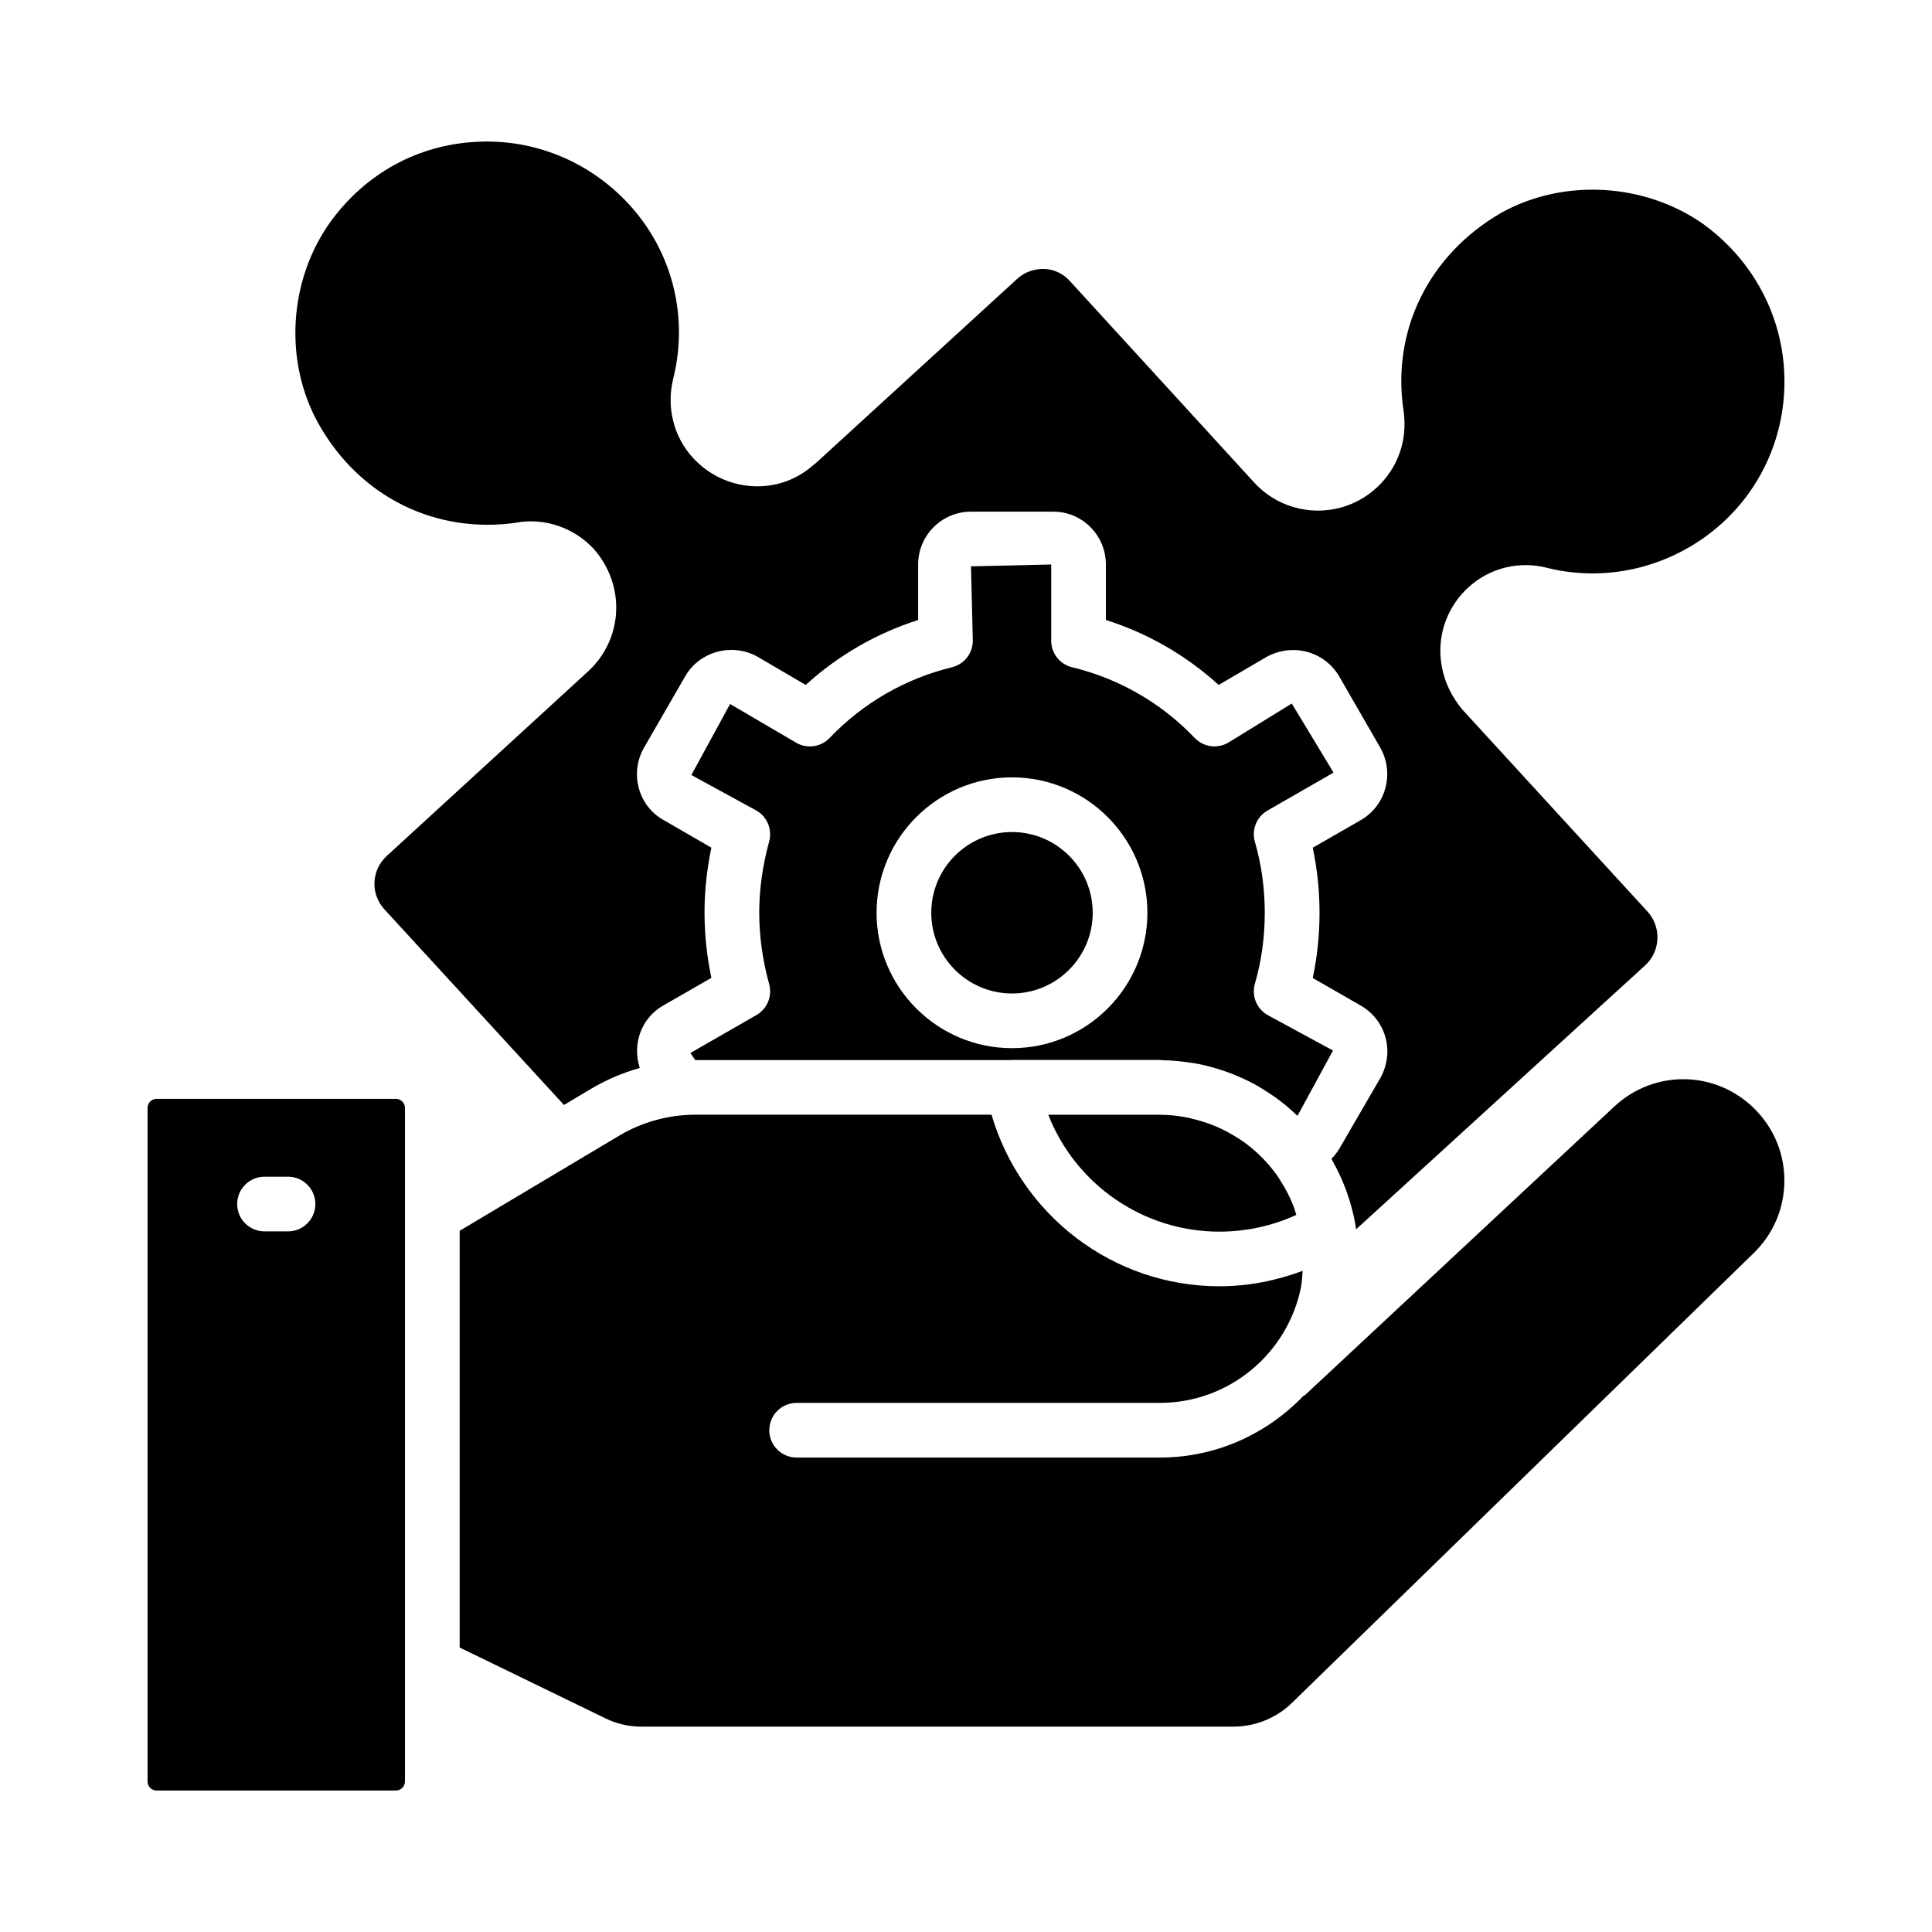
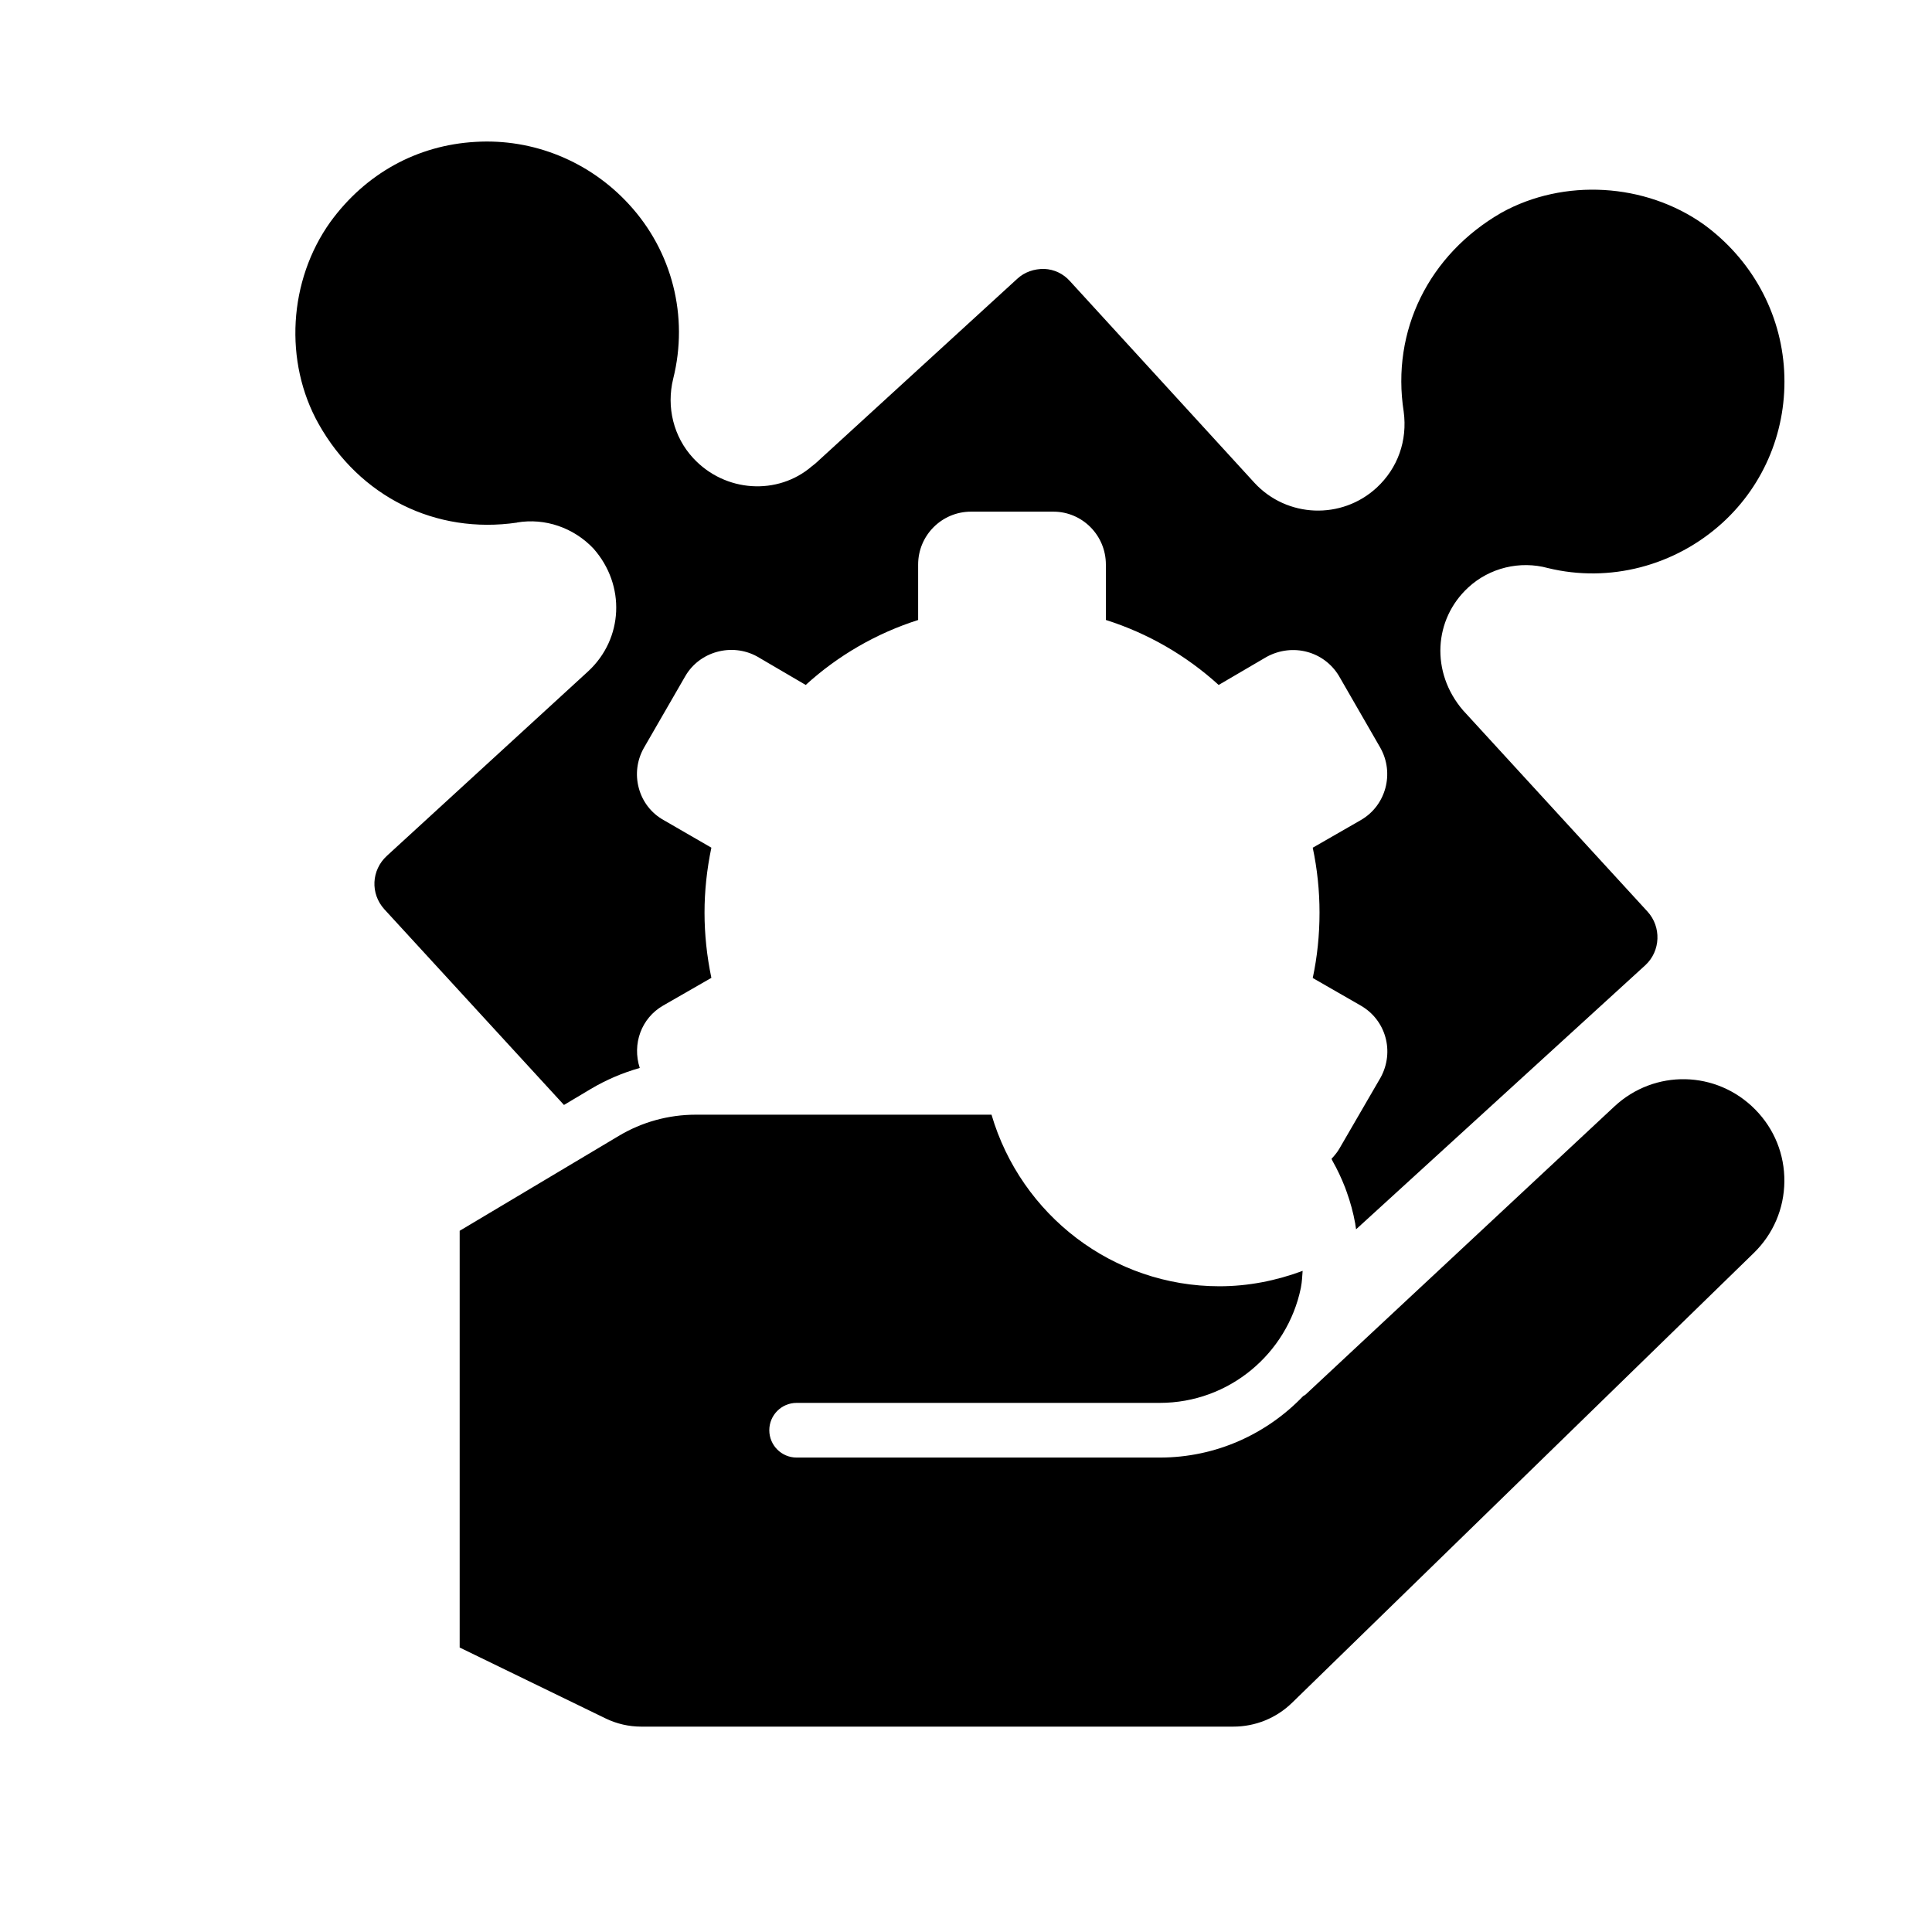
<svg xmlns="http://www.w3.org/2000/svg" id="Layer_1" viewBox="0 0 53 53">
  <g>
    <path d="m16.617 47.143c.301.146.637.223.971.223h16.244c.607 0 1.182-.233 1.617-.658l12.662-12.335c.533-.519.831-1.214.839-1.958.008-.744-.275-1.446-.798-1.977-1.063-1.079-2.765-1.113-3.869-.081l-8.47 7.902c-.019.018-.043.024-.063.039-.993 1.037-2.388 1.687-3.934 1.687h-9.962c-.414 0-.75-.336-.75-.75s.336-.75.75-.75h9.962c1.903 0 3.494-1.352 3.868-3.145.002-.012.004-.023.006-.035.029-.143.032-.294.045-.442-.724.27-1.494.423-2.283.423-2.922 0-5.442-1.951-6.252-4.707h-8.114c-.744 0-1.476.201-2.113.583l-4.363 2.602v11.432z" />
-     <path d="m10.861 49.119c.137 0 .248-.111.248-.248v-18.478c0-.137-.111-.248-.248-.248h-6.565c-.137 0-.248.111-.248.248v18.478c0 .137.111.248.248.248zm-3.605-16.839h.645c.414 0 .75.336.75.75s-.336.75-.75.75h-.645c-.414 0-.75-.336-.75-.75s.336-.75.75-.75z" />
    <path d="m14.186 14.333c.763-.128 1.55.14 2.095.716.889 1.006.817 2.477-.146 3.367l-5.522 5.062c-.427.392-.458 1.036-.07 1.465l4.928 5.369.733-.437c.423-.252.876-.445 1.346-.578-.212-.658.041-1.366.642-1.712l1.323-.76c-.125-.598-.188-1.198-.188-1.79 0-.587.063-1.184.188-1.781l-1.313-.759c-.333-.186-.578-.5-.679-.88-.099-.369-.05-.758.138-1.094l1.137-1.97c.39-.678 1.274-.922 1.968-.544l1.337.783c.889-.81 1.938-1.416 3.084-1.782v-1.522c0-.8.65-1.45 1.45-1.45h2.26c.794 0 1.44.65 1.44 1.45v1.521c1.15.365 2.203.972 3.094 1.783l1.317-.771c.712-.386 1.572-.154 1.98.519l1.138 1.975c.395.703.152 1.589-.535 1.984l-1.319.758c.123.579.186 1.176.186 1.782 0 .611-.062 1.212-.186 1.792l1.319.758c.689.397.929 1.262.545 1.969l-1.141 1.967c-.06.099-.132.185-.208.266.011.02.018.043.03.063.132.232.245.475.343.726.015.04.03.081.044.121.1.279.18.568.233.866.001.004.003.008.003.013.001.004-0.0.008 0.0.012.008.044.014.089.021.133l7.939-7.249c.415-.386.441-1.047.054-1.469l-5.061-5.521c-.892-1.042-.802-2.495.145-3.368.583-.539 1.417-.743 2.188-.532 1.68.41 3.48-.053 4.786-1.242 1.163-1.061 1.78-2.582 1.692-4.171-.088-1.595-.894-3.06-2.209-4.017-1.603-1.136-3.834-1.268-5.545-.32-1.996 1.149-3.028 3.243-2.683 5.458.107.796-.163 1.551-.741 2.086-.961.887-2.462.829-3.351-.131l-5.062-5.533c-.184-.207-.432-.324-.705-.337-.275-.004-.539.083-.741.27l-5.534 5.064c-.019.017-.078.063-.099.078-.932.807-2.382.726-3.259-.223-.536-.58-.74-1.395-.547-2.179.427-1.707-.027-3.494-1.214-4.782-1.081-1.179-2.626-1.809-4.208-1.713-1.604.09-3.018.87-3.983 2.196-1.149 1.607-1.28 3.836-.322 5.542 1.124 2 3.214 3.034 5.445 2.706z" />
-     <path d="m27.747 29.08c.005-0.0.01-.003.015-.003h4.05c.029 0 .056.007.084.008.258.004.51.029.759.067.067.01.134.018.2.031.25.049.493.117.73.198.077.027.154.054.229.084.224.089.441.189.649.305.078.043.151.091.227.138.18.112.354.232.519.364.082.065.159.134.236.203.05.045.101.089.149.135l.974-1.791-1.796-.974c-.3-.172-.442-.527-.347-.859.181-.62.271-1.276.271-1.951 0-.668-.091-1.321-.271-1.941-.096-.332.047-.687.347-.859l1.811-1.04-1.146-1.895-1.742 1.073c-.3.175-.682.122-.922-.13-.912-.957-2.074-1.627-3.362-1.938-.337-.081-.574-.383-.574-.729v-2.09l-2.2.05.05 2.04c0 .346-.236.647-.573.729-1.283.312-2.442.983-3.354 1.938-.239.252-.621.307-.922.13l-1.81-1.06-1.062 1.948 1.786.976c.296.171.438.52.348.849-.181.656-.272 1.312-.272 1.95 0 .645.092 1.305.272 1.96.092.33-.053.68-.349.85l-1.811 1.04.133.196c.004 0 .009-.001.013-.001h8.661zm.015-7.755c2.048 0 3.714 1.666 3.714 3.714s-1.666 3.715-3.714 3.715c-2.049 0-3.715-1.667-3.715-3.715s1.666-3.714 3.715-3.714z" />
-     <path d="m27.762 27.254c1.221 0 2.214-.994 2.214-2.215s-.993-2.214-2.214-2.214c-1.222 0-2.215.993-2.215 2.214s.993 2.215 2.215 2.215z" />
-     <path d="m33.452 33.787c.737 0 1.456-.159 2.109-.459-.021-.064-.036-.131-.06-.194-.031-.081-.062-.161-.098-.239-.075-.164-.161-.321-.257-.472-.027-.042-.05-.087-.078-.128-.274-.398-.619-.742-1.017-1.016-.031-.021-.065-.039-.096-.06-.167-.108-.343-.203-.526-.286-.052-.023-.105-.046-.159-.067-.179-.071-.365-.128-.556-.173-.05-.012-.098-.027-.148-.036-.243-.047-.493-.076-.749-.076h-3.06c.744 1.902 2.593 3.207 4.696 3.207z" />
  </g>
</svg>